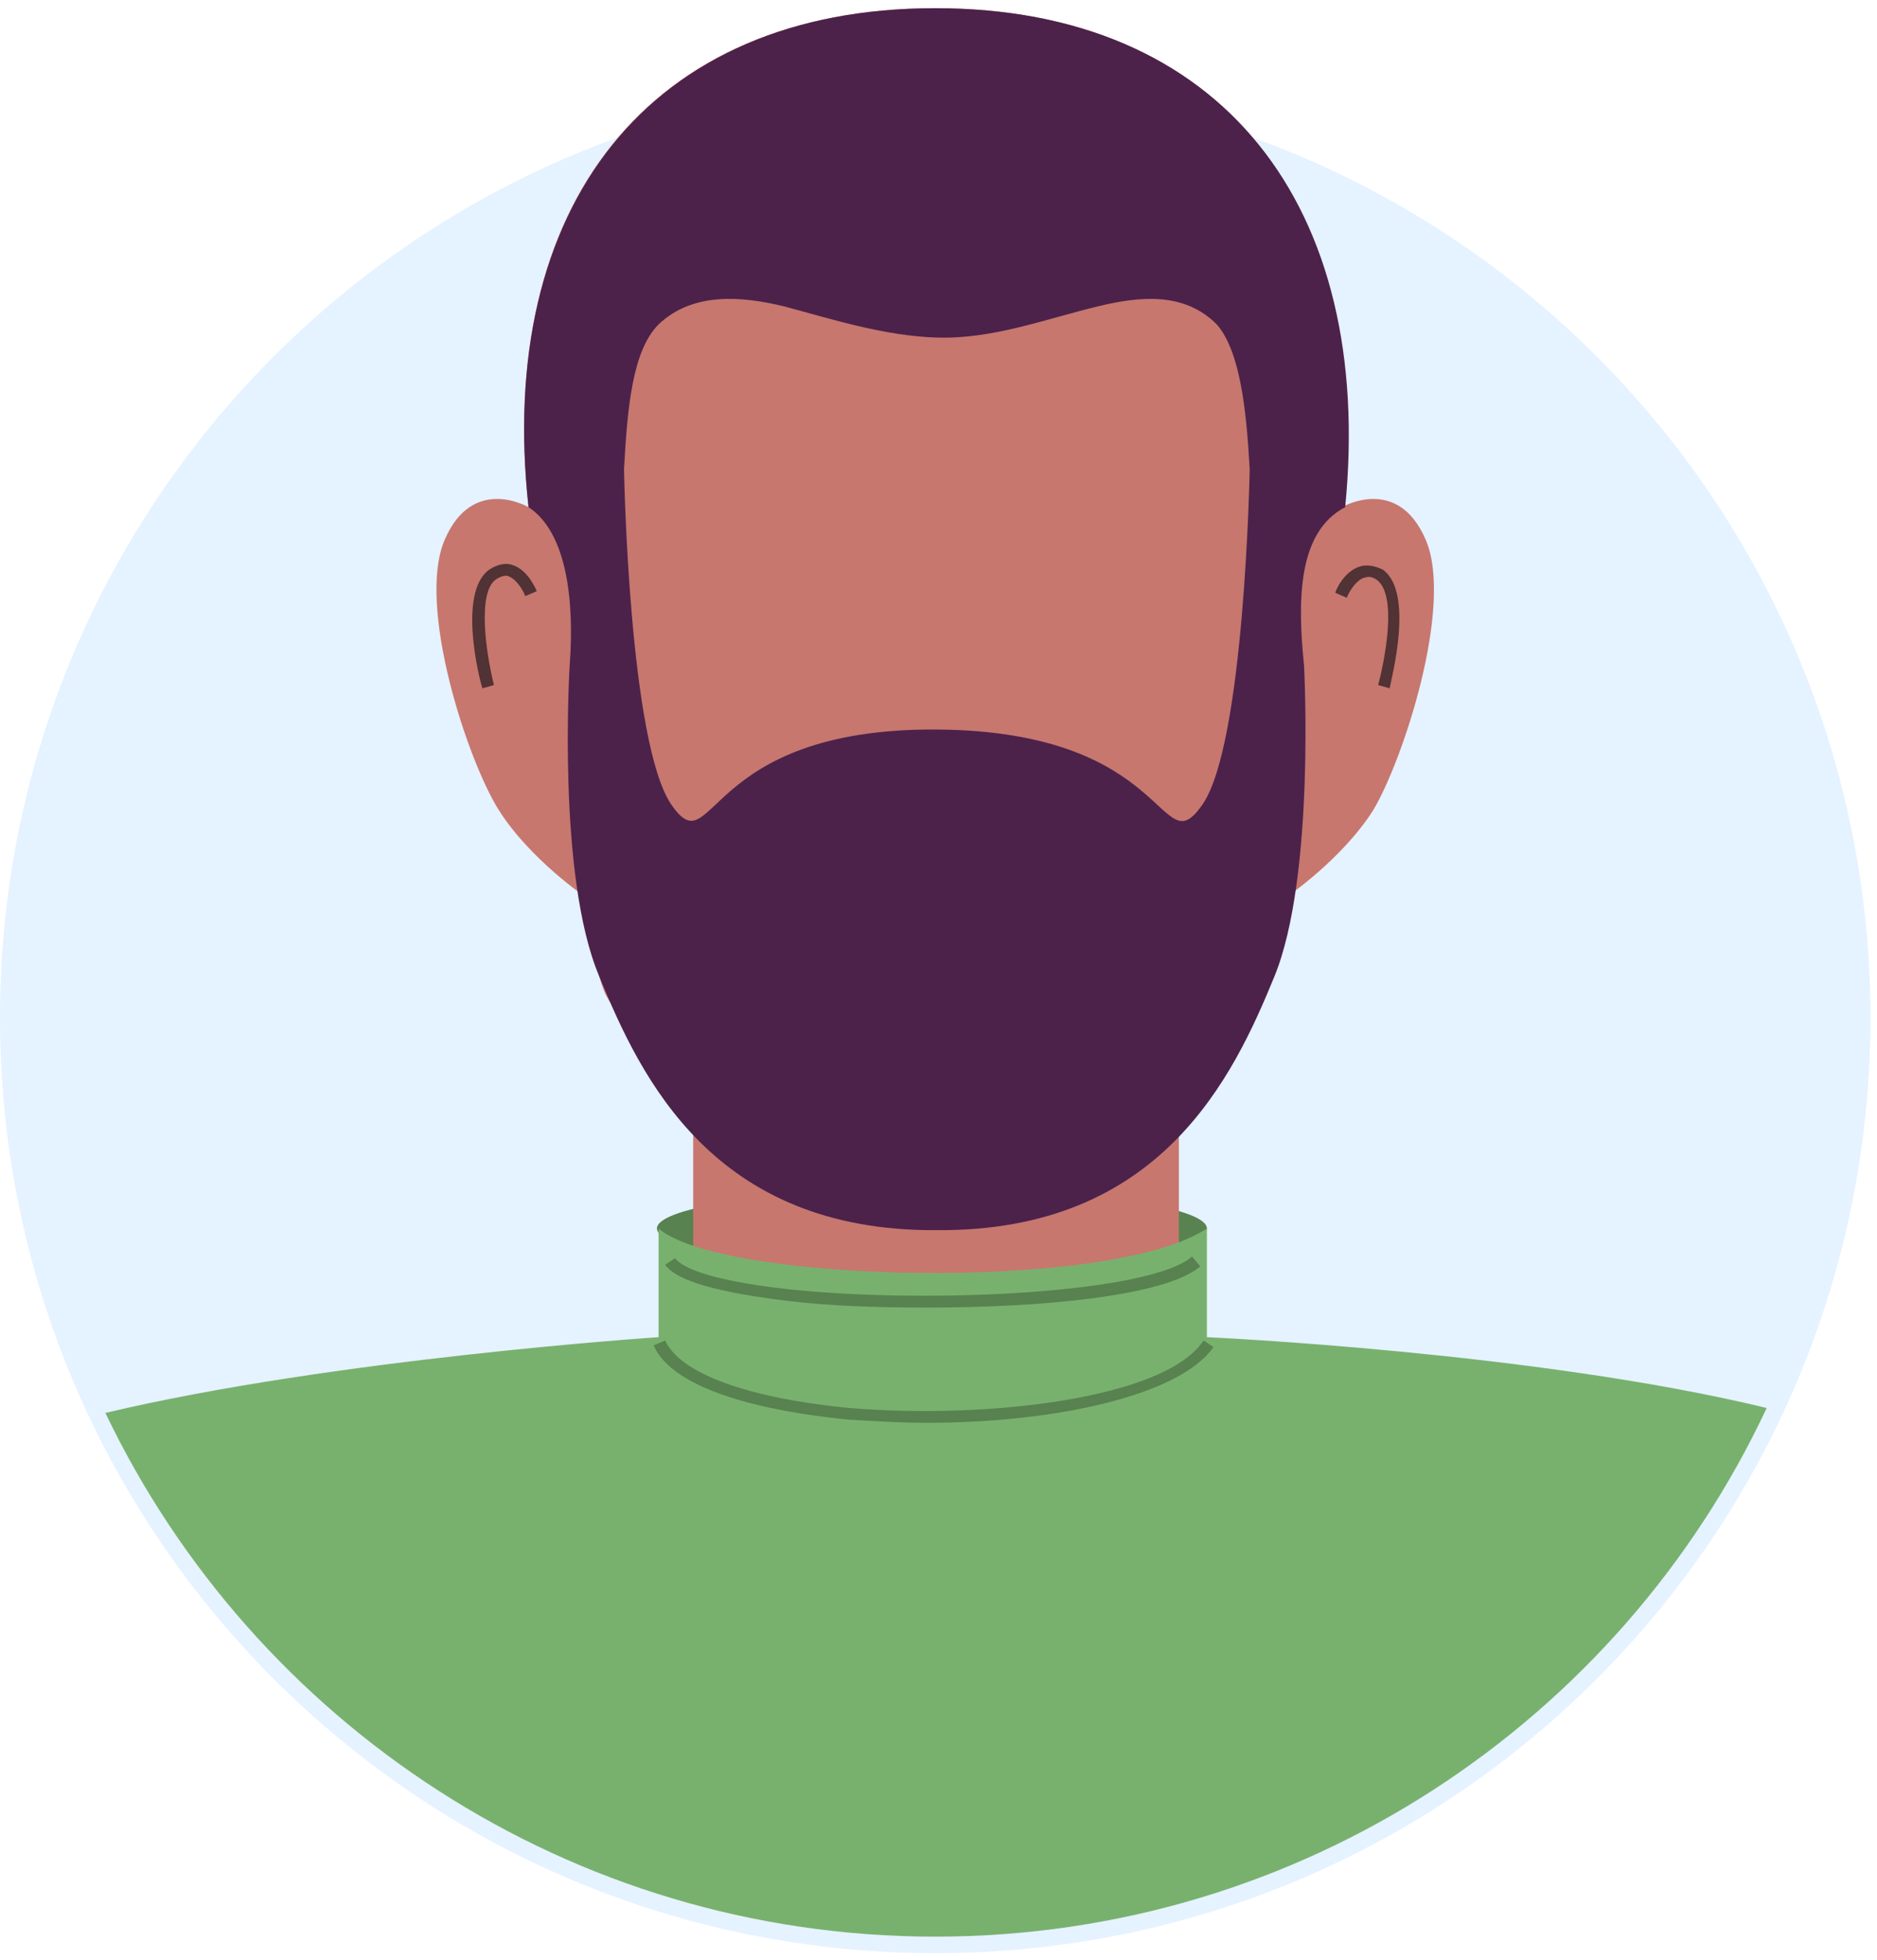
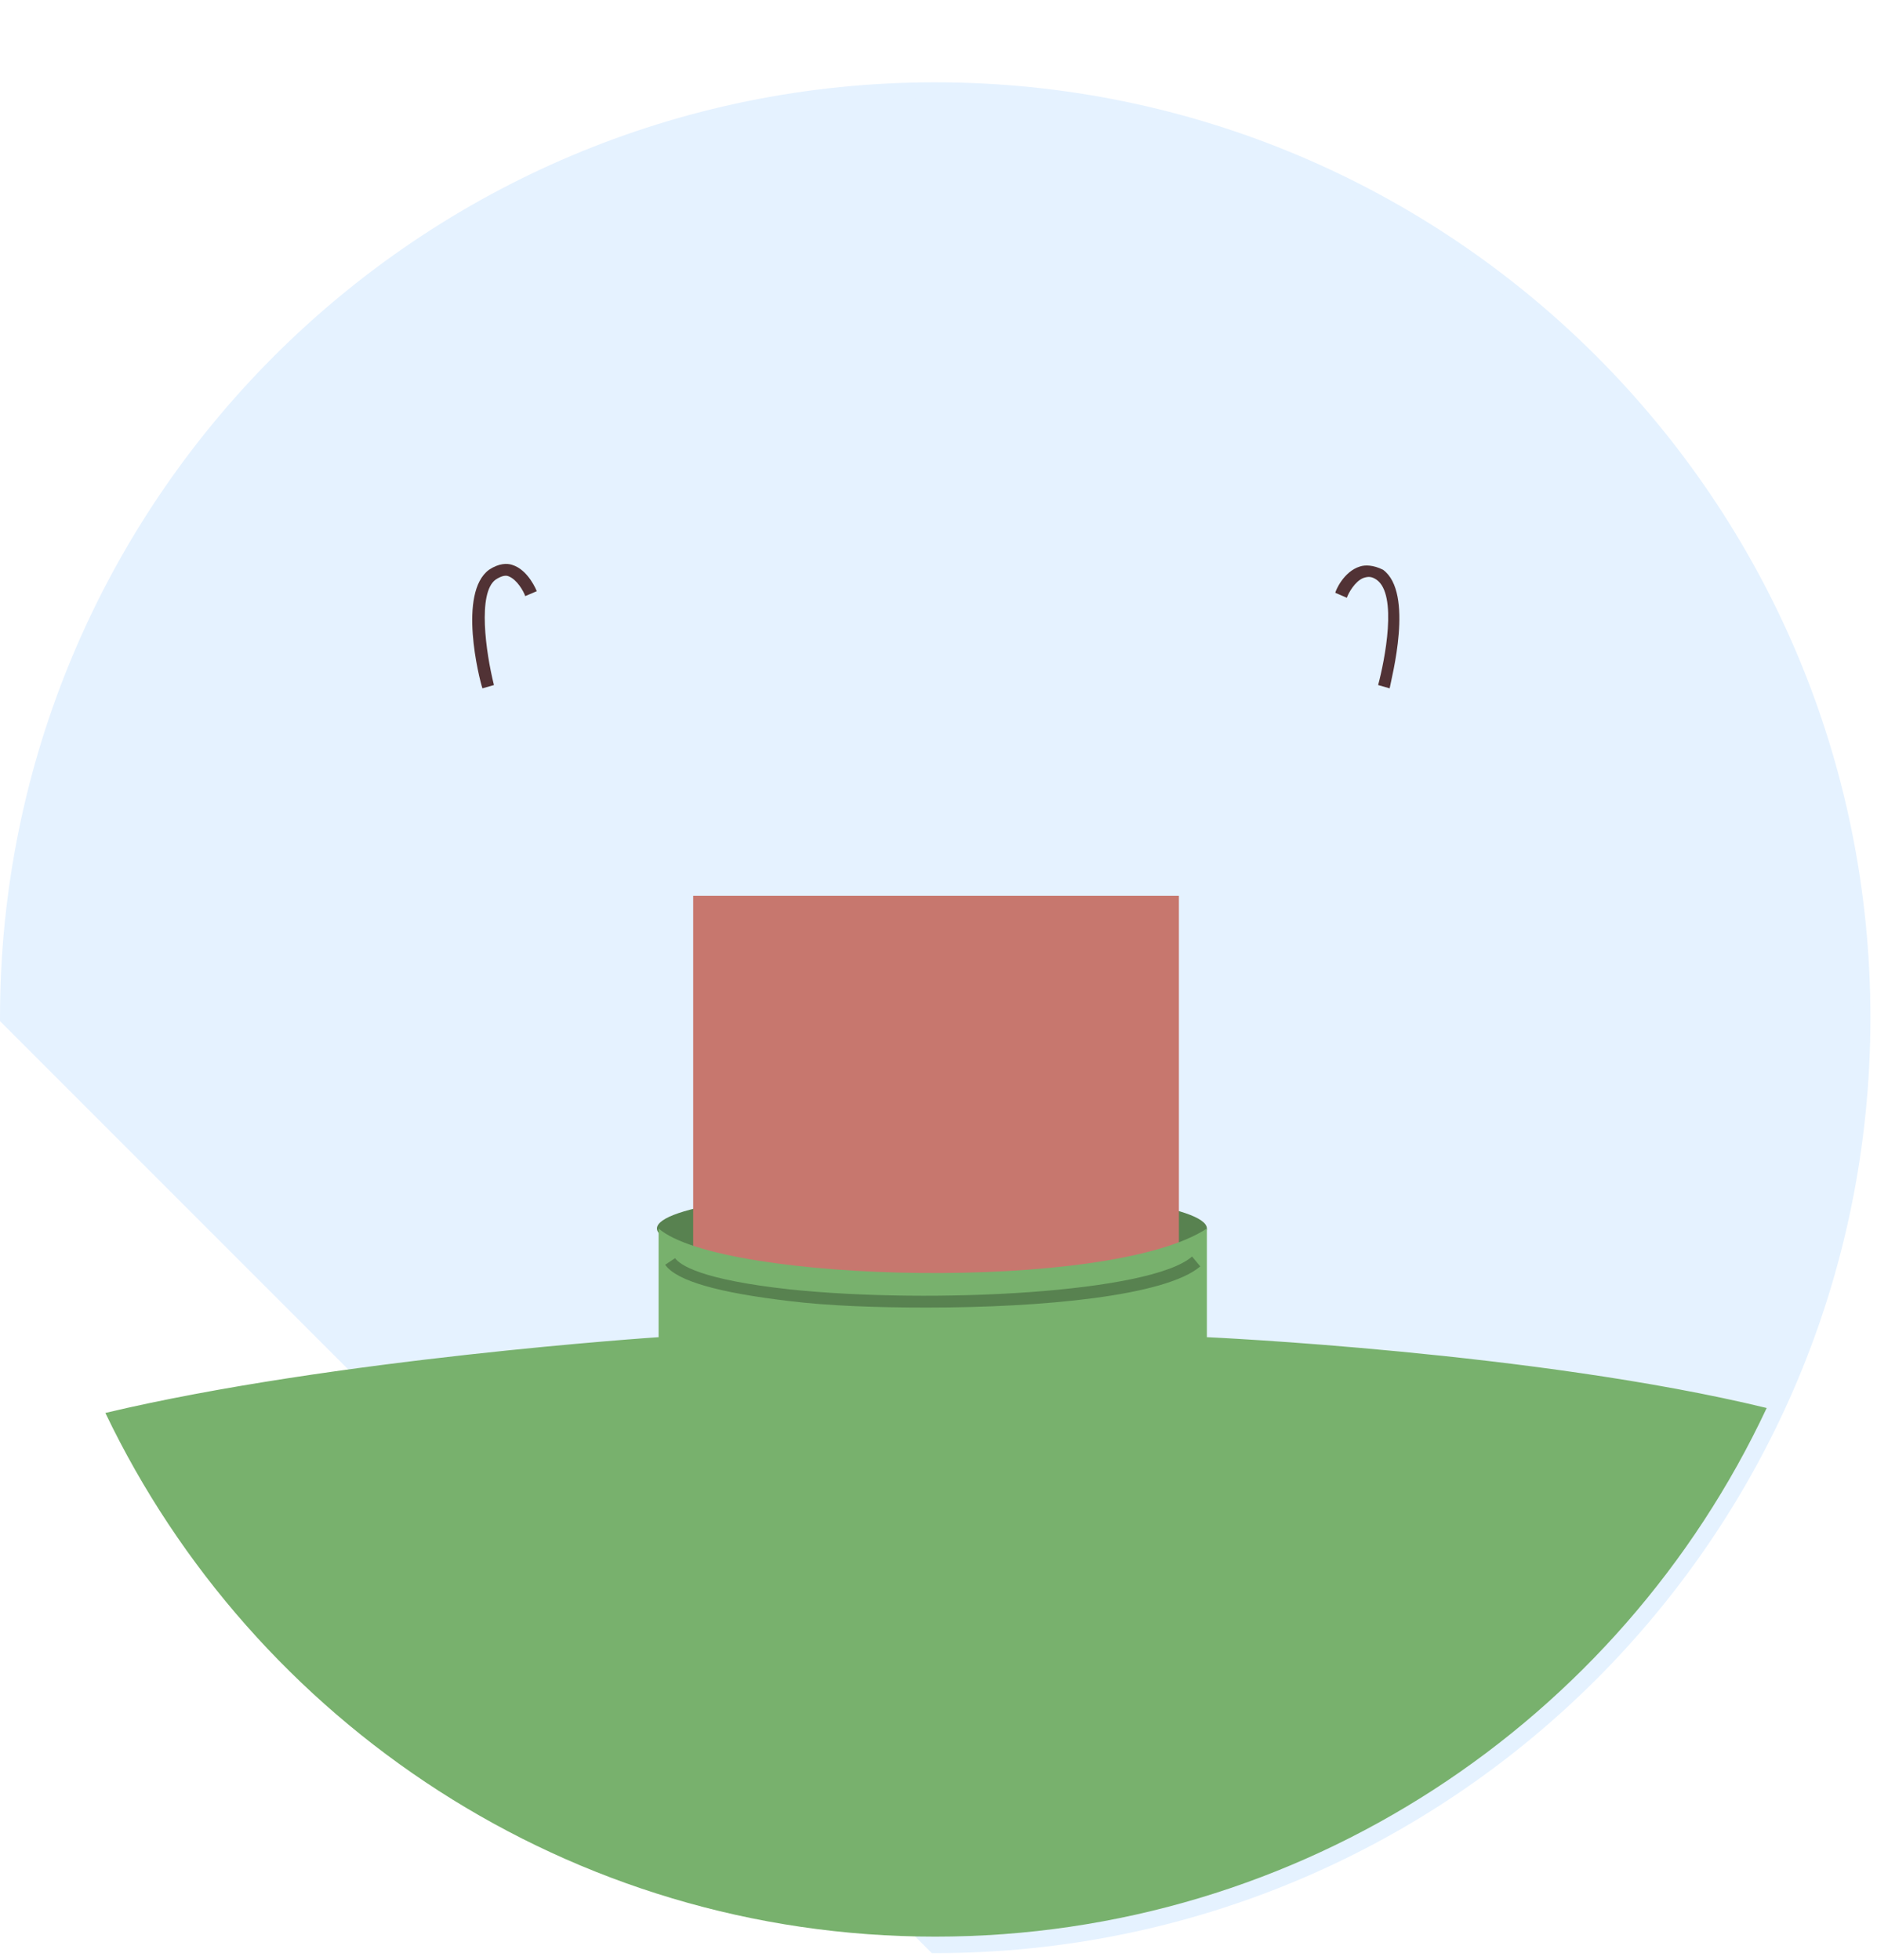
<svg xmlns="http://www.w3.org/2000/svg" width="114" height="119" viewBox="0 0 114 119" fill="none">
-   <path d="M56.8 118.098C87.894 118.098 113.1 92.892 113.1 61.798C113.1 30.704 87.894 5.498 56.8 5.498C25.706 5.498 0.5 30.704 0.5 61.798C0.5 92.892 25.706 118.098 56.8 118.098Z" fill="#E5F2FF" stroke="#E5F2FF" />
+   <path d="M56.8 118.098C87.894 118.098 113.1 92.892 113.1 61.798C113.1 30.704 87.894 5.498 56.8 5.498C25.706 5.498 0.5 30.704 0.5 61.798Z" fill="#E5F2FF" stroke="#E5F2FF" />
  <path d="M56.6 76.997C65.824 76.997 73.3 75.923 73.3 74.597C73.3 73.272 65.824 72.197 56.6 72.197C47.377 72.197 39.9 73.272 39.9 74.597C39.9 75.923 47.377 76.997 56.6 76.997Z" fill="#588250" />
  <path d="M71.601 54.398H42.101V87.799H71.601V54.398Z" fill="#C7776E" />
-   <path d="M86.6 32.798C84.9 28.798 81.5 30.798 81.5 30.798C83.5 12.498 74.2 0.498 56.8 0.498C39.4 0.498 30.1 12.498 32.1 30.798C32.1 30.798 28.7 28.798 27 32.798C25.3 36.798 28.4 46.198 30.3 49.198C32.2 52.198 35.6 54.498 35.6 54.498C35.6 54.498 35.8 57.898 36.7 60.198C37.6 62.498 47.5 73.298 50.4 74.898C54.2 77.198 59.9 77.198 63.3 74.898C66.2 73.298 76.2 62.498 77 60.198C77.9 57.898 78.1 54.498 78.1 54.498C78.1 54.498 81.5 52.198 83.4 49.198C85.2 46.198 88.3 36.798 86.6 32.798Z" fill="#C7776E" />
  <path d="M29.3 41.798C29.1 41.198 27.8 35.998 29.7 34.598C30.3 34.198 30.8 34.198 31.1 34.298C32.1 34.598 32.6 35.898 32.6 35.898L31.9 36.198C31.8 35.898 31.4 35.198 30.9 34.998C30.7 34.898 30.4 34.998 30.1 35.198C29 35.998 29.5 39.598 30 41.598L29.3 41.798Z" fill="#513235" />
  <path d="M84.401 41.798L83.701 41.598C84.101 40.098 84.901 36.098 83.601 35.198C83.301 34.998 83.101 34.998 82.801 35.098C82.301 35.298 81.901 35.998 81.801 36.298L81.101 35.998C81.101 35.898 81.601 34.698 82.601 34.398C82.901 34.298 83.401 34.298 84.001 34.598C85.901 35.998 84.501 41.198 84.401 41.798Z" fill="#513235" />
-   <path d="M56.8 0.498C39.4 0.498 30.1 12.598 32.1 30.798C34.4 32.298 34.9 36.398 34.6 40.398C34.6 40.398 33.8 53.198 36.4 59.298C38.9 65.398 43.3 74.798 56.9 74.698C70.5 74.798 74.9 65.398 77.4 59.298C79.9 53.198 79.2 40.398 79.2 40.398C78.8 36.498 78.8 32.298 81.7 30.798C83.5 12.498 74.2 0.498 56.8 0.498ZM75.9 28.498C75.9 28.498 75.6 45.298 73 48.898C70.4 52.598 71.2 44.398 56.9 44.298C42.6 44.198 43.4 52.598 40.8 48.898C38.2 45.198 37.9 28.598 37.9 28.498C38.1 24.798 38.4 21.298 40 19.698C42.1 17.698 45.1 17.998 47.6 18.598C50.6 19.398 53.7 20.398 56.9 20.498C60.3 20.598 63.4 19.398 66.7 18.598C69.2 17.998 71.9 17.698 73.9 19.698C75.3 21.298 75.7 24.798 75.9 28.498Z" fill="#4C224B" />
  <path d="M107.3 85.497C93.3 82.097 73.3 81.197 73.3 81.197C63 89.397 49.1 89.497 40 81.197C40 81.197 20.3 82.497 6.4 85.797C15.4 104.597 34.6 117.597 56.8 117.597C79.1 117.597 98.4 104.497 107.3 85.497Z" fill="#78B16D" />
  <path d="M40 74.598V82.998C51.8 91.698 62.9 91.798 73.3 82.998V74.598C67.4 78.498 43.8 77.898 40 74.598Z" fill="#78B16D" />
-   <path d="M56.3 86.398C54.7 86.398 53.1 86.299 51.5 86.198C48.4 85.898 41.1 84.898 39.7 81.698L40.4 81.398C41.3 83.398 45.4 84.898 51.6 85.499C60.1 86.198 70.8 84.898 73.1 81.398L73.7 81.799C71.6 84.799 63.9 86.398 56.3 86.398Z" fill="#588250" />
  <path d="M56.3 79.399C53.3 79.399 50.3 79.299 47.9 78.999C43.7 78.499 41.1 77.799 40.4 76.799L41 76.399C41.3 76.799 42.5 77.699 48 78.299C56.7 79.199 69.9 78.499 72.4 76.299L72.9 76.899C70.8 78.699 63.3 79.399 56.3 79.399Z" fill="#588250" />
</svg>